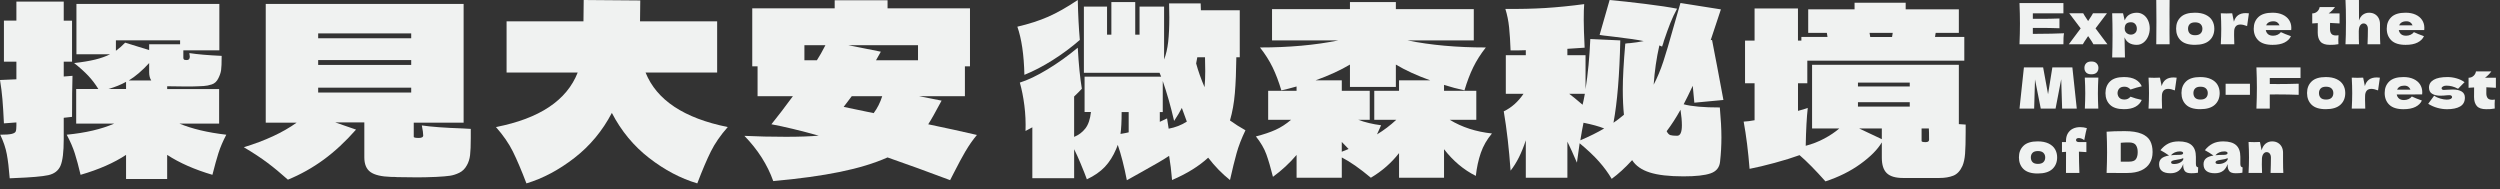
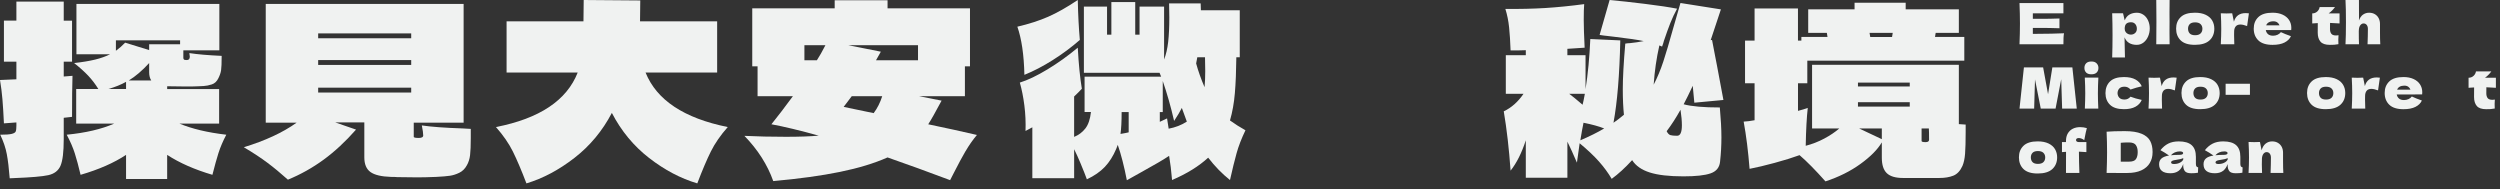
<svg xmlns="http://www.w3.org/2000/svg" fill="none" height="100%" overflow="visible" preserveAspectRatio="none" style="display: block;" viewBox="0 0 317 24" width="100%">
  <rect x="0" y="0" width="317" height="24" fill="#333333" stroke="none" />
  <g clip-path="url(#clip0_0_5722)" id="/">
    <g id="Group">
      <g id="Group_2">
        <path d="M257.764 4.297C259.579 4.288 260.898 4.262 261.714 4.218C261.682 4.416 261.661 4.618 261.654 4.825C261.647 5.035 261.642 5.298 261.642 5.615H256.072C256.109 4.683 256.13 3.813 256.13 3C256.13 2.188 256.111 1.317 256.072 0.386H261.642V1.69H257.764V2.381C257.994 2.386 258.332 2.388 258.782 2.388C259.542 2.388 260.328 2.374 261.139 2.344V3.582C260.328 3.555 259.54 3.538 258.782 3.538C258.332 3.538 257.994 3.541 257.764 3.545V4.295V4.297Z" fill="#F0F2F1" id="Vector" />
-         <path d="M265.715 3.599L267.222 5.615H265.444C265.353 5.433 265.187 5.165 264.941 4.816L264.776 4.579C264.748 4.623 264.716 4.667 264.679 4.716C264.642 4.765 264.609 4.816 264.575 4.874C264.48 5.009 264.389 5.14 264.306 5.27C264.222 5.4 264.155 5.515 264.102 5.615H262.324L263.828 3.599L262.379 1.683H264.15C264.218 1.818 264.347 2.025 264.538 2.309L264.774 2.67L264.976 2.36C265.177 2.058 265.314 1.832 265.391 1.683H267.162L265.713 3.599H265.715Z" fill="#F0F2F1" id="Vector_2" />
        <path d="M271.801 1.878C272.049 2.055 272.243 2.297 272.38 2.602C272.517 2.907 272.589 3.243 272.589 3.606C272.589 3.969 272.519 4.306 272.38 4.625C272.241 4.944 272.046 5.2 271.796 5.396C271.546 5.589 271.26 5.687 270.938 5.687C270.565 5.687 270.247 5.61 269.981 5.454C269.717 5.298 269.517 5.056 269.39 4.73C269.39 5.002 269.399 5.442 269.417 6.048C269.436 6.634 269.445 7.046 269.445 7.286H267.825C267.853 6.394 267.869 5.461 267.869 4.486C267.869 3.51 267.855 2.577 267.825 1.685H269.202L269.411 2.586C269.545 2.251 269.744 2.004 270.013 1.848C270.28 1.692 270.595 1.615 270.959 1.615C271.27 1.615 271.55 1.704 271.798 1.881L271.801 1.878ZM270.736 4.185C270.883 4.048 270.954 3.869 270.954 3.65C270.954 3.405 270.887 3.205 270.753 3.052C270.618 2.898 270.437 2.821 270.208 2.821C269.946 2.821 269.747 2.884 269.612 3.012C269.478 3.14 269.411 3.352 269.411 3.65C269.411 3.817 269.455 3.959 269.54 4.071C269.626 4.183 269.728 4.264 269.849 4.316C269.969 4.367 270.083 4.39 270.192 4.39C270.407 4.39 270.588 4.323 270.732 4.185H270.736Z" fill="#F0F2F1" id="Vector_3" />
        <path d="M275.092 4.06C275.092 4.774 275.097 5.293 275.106 5.615H273.414L273.421 4.802C273.43 3.911 273.435 3.222 273.435 2.735C273.435 2.249 273.43 1.622 273.421 0.777L273.414 0H275.106C275.097 0.682 275.092 1.238 275.092 1.669C275.092 2.149 275.095 2.505 275.099 2.735C275.095 3.024 275.092 3.464 275.092 4.06Z" fill="#F0F2F1" id="Vector_4" />
        <path d="M276.509 5.121C276.124 4.744 275.931 4.248 275.931 3.634C275.931 3.019 276.124 2.547 276.509 2.172C276.893 1.797 277.494 1.611 278.312 1.611C278.861 1.611 279.323 1.702 279.691 1.881C280.062 2.06 280.336 2.302 280.512 2.607C280.688 2.912 280.776 3.254 280.776 3.634C280.776 4.253 280.572 4.749 280.164 5.123C279.756 5.498 279.137 5.684 278.312 5.684C277.487 5.684 276.893 5.496 276.509 5.119V5.121ZM279.035 4.239C279.188 4.09 279.265 3.892 279.265 3.641C279.265 3.406 279.188 3.212 279.035 3.061C278.882 2.91 278.65 2.835 278.34 2.835C278.029 2.835 277.802 2.91 277.658 3.059C277.515 3.208 277.443 3.401 277.443 3.643C277.443 3.885 277.515 4.092 277.658 4.241C277.802 4.39 278.029 4.465 278.34 4.465C278.65 4.465 278.882 4.39 279.035 4.241V4.239Z" fill="#F0F2F1" id="Vector_5" />
        <path d="M283.263 2.749C283.465 2.025 283.964 1.662 284.761 1.662C284.9 1.662 285.032 1.671 285.162 1.69L284.933 3.303C284.587 3.173 284.307 3.11 284.086 3.11C283.813 3.11 283.613 3.191 283.484 3.354C283.354 3.517 283.289 3.736 283.289 4.009V4.002L283.282 4.476C283.282 4.816 283.291 5.196 283.31 5.615H281.597C281.634 4.923 281.655 4.272 281.655 3.657C281.655 3.042 281.636 2.386 281.597 1.685C281.912 1.699 282.153 1.706 282.32 1.706C282.496 1.706 282.737 1.699 283.043 1.685L283.259 2.752L283.263 2.749Z" fill="#F0F2F1" id="Vector_6" />
        <path d="M289.638 3.815H287.302C287.341 4.027 287.434 4.197 287.584 4.33C287.735 4.462 287.948 4.528 288.227 4.528C288.428 4.528 288.616 4.488 288.792 4.409C288.968 4.33 289.11 4.218 289.216 4.074C289.536 4.232 289.963 4.402 290.491 4.586C290.343 4.921 290.074 5.189 289.685 5.389C289.295 5.589 288.788 5.687 288.162 5.687C287.348 5.687 286.748 5.498 286.358 5.121C285.969 4.744 285.774 4.248 285.774 3.634C285.774 3.019 285.966 2.547 286.354 2.172C286.741 1.797 287.343 1.611 288.159 1.611C288.646 1.611 289.07 1.692 289.427 1.855C289.787 2.018 290.06 2.246 290.253 2.535C290.443 2.826 290.54 3.159 290.54 3.531C290.54 3.657 290.535 3.75 290.526 3.813H289.638V3.815ZM287.673 2.835C287.52 2.926 287.413 3.052 287.35 3.21H289.043C288.985 3.056 288.892 2.933 288.762 2.84C288.632 2.747 288.465 2.7 288.259 2.7C288.02 2.7 287.823 2.747 287.67 2.838L287.673 2.835Z" fill="#F0F2F1" id="Vector_7" />
        <path d="M296.655 2.973C296.215 2.945 295.814 2.921 295.45 2.907L295.443 3.671C295.443 3.929 295.499 4.132 295.612 4.279C295.724 4.425 295.923 4.497 296.21 4.497C296.319 4.497 296.426 4.488 296.526 4.469C296.507 4.646 296.498 4.828 296.498 5.009C296.498 5.096 296.502 5.293 296.512 5.601C296.301 5.64 296.125 5.664 295.981 5.673C295.837 5.682 295.652 5.687 295.422 5.687C294.863 5.687 294.467 5.552 294.235 5.279C294.003 5.009 293.888 4.63 293.888 4.146L293.895 2.928C293.67 2.938 293.436 2.952 293.192 2.973V1.699C293.44 1.699 293.651 1.62 293.823 1.462C293.994 1.304 294.096 1.115 294.131 0.894H296.081C295.837 1.229 295.566 1.499 295.271 1.699H296.655V2.973Z" fill="#F0F2F1" id="Vector_8" />
        <path d="M300.205 5.615C300.232 4.909 300.249 4.26 300.249 3.664C300.249 3.452 300.198 3.285 300.096 3.159C299.994 3.033 299.861 2.973 299.704 2.973C299.537 2.973 299.393 3.054 299.277 3.217C299.161 3.38 299.101 3.603 299.101 3.887L299.094 3.873C299.094 4.656 299.103 5.238 299.122 5.615H297.409C297.446 4.923 297.467 3.988 297.467 2.807C297.467 1.627 297.448 0.691 297.409 0H299.115L299.122 2.218L299.115 2.6C299.231 2.265 299.4 2.016 299.627 1.855C299.855 1.695 300.112 1.613 300.397 1.613C300.682 1.613 300.932 1.676 301.143 1.804C301.354 1.932 301.512 2.102 301.621 2.318C301.73 2.535 301.783 2.777 301.783 3.045V4.081C301.783 4.718 301.795 5.231 301.82 5.615H300.207H300.205Z" fill="#F0F2F1" id="Vector_9" />
-         <path d="M306.505 3.815H304.168C304.208 4.027 304.301 4.197 304.451 4.33C304.602 4.462 304.815 4.528 305.093 4.528C305.295 4.528 305.483 4.488 305.659 4.409C305.835 4.33 305.977 4.218 306.083 4.074C306.403 4.232 306.83 4.402 307.358 4.586C307.21 4.921 306.941 5.189 306.552 5.389C306.162 5.589 305.654 5.687 305.029 5.687C304.215 5.687 303.614 5.498 303.225 5.121C302.836 4.744 302.641 4.248 302.641 3.634C302.641 3.019 302.833 2.547 303.22 2.172C303.607 1.797 304.21 1.611 305.026 1.611C305.513 1.611 305.937 1.692 306.294 1.855C306.654 2.018 306.927 2.246 307.119 2.535C307.31 2.826 307.407 3.159 307.407 3.531C307.407 3.657 307.402 3.75 307.393 3.813H306.505V3.815ZM304.542 2.835C304.389 2.926 304.282 3.052 304.219 3.21H305.912C305.854 3.056 305.761 2.933 305.631 2.84C305.501 2.747 305.335 2.7 305.128 2.7C304.889 2.7 304.692 2.747 304.539 2.838L304.542 2.835Z" fill="#F0F2F1" id="Vector_10" />
        <path d="M262.776 8.545L263.335 13.771H261.478L261.362 10.042L260.646 13.771H258.768L258.038 10.07L257.931 13.771H256.074L256.633 8.545H259.069L259.693 11.951L260.238 8.545H262.776Z" fill="#F0F2F1" id="Vector_11" />
        <path d="M264.521 9.195C264.375 9.046 264.303 8.853 264.303 8.61C264.303 8.368 264.375 8.182 264.521 8.028C264.667 7.875 264.89 7.798 265.191 7.798C265.493 7.798 265.699 7.877 265.852 8.033C266.005 8.189 266.081 8.382 266.081 8.613C266.081 8.843 266.007 9.048 265.859 9.197C265.711 9.346 265.488 9.421 265.191 9.421C264.895 9.421 264.667 9.346 264.521 9.197V9.195ZM264.359 13.774C264.392 13.001 264.41 12.363 264.41 11.858C264.41 11.257 264.392 10.587 264.352 9.842H266.072C266.033 10.556 266.014 11.229 266.014 11.858C266.014 12.386 266.03 13.024 266.065 13.774H264.359Z" fill="#F0F2F1" id="Vector_12" />
        <path d="M268.736 12.398C268.882 12.547 269.097 12.621 269.385 12.621C269.542 12.621 269.684 12.591 269.807 12.531C269.932 12.47 270.045 12.382 270.15 12.261C270.555 12.419 271.031 12.556 271.575 12.67C271.418 13.04 271.151 13.329 270.776 13.534C270.4 13.741 269.913 13.843 269.318 13.843C268.52 13.843 267.929 13.657 267.547 13.282C267.164 12.908 266.974 12.416 266.974 11.807C266.974 11.197 267.164 10.706 267.547 10.331C267.929 9.956 268.52 9.77 269.318 9.77C269.916 9.77 270.4 9.872 270.776 10.079C271.151 10.287 271.418 10.573 271.575 10.943C271.151 11.034 270.674 11.171 270.15 11.353C270.045 11.232 269.93 11.143 269.807 11.083C269.684 11.022 269.542 10.992 269.385 10.992C269.097 10.992 268.882 11.066 268.736 11.215C268.59 11.364 268.513 11.56 268.502 11.807C268.511 12.051 268.59 12.249 268.736 12.398Z" fill="#F0F2F1" id="Vector_13" />
        <path d="M274.102 10.908C274.304 10.184 274.802 9.821 275.6 9.821C275.739 9.821 275.871 9.83 276.001 9.849L275.771 11.462C275.426 11.332 275.145 11.269 274.925 11.269C274.652 11.269 274.452 11.35 274.322 11.513C274.193 11.676 274.128 11.895 274.128 12.168V12.161L274.121 12.635C274.121 12.975 274.13 13.355 274.149 13.774H272.435C272.473 13.082 272.493 12.431 272.493 11.816C272.493 11.201 272.475 10.545 272.435 9.844C272.751 9.858 272.992 9.865 273.159 9.865C273.335 9.865 273.576 9.858 273.882 9.844L274.098 10.911L274.102 10.908Z" fill="#F0F2F1" id="Vector_14" />
        <path d="M277.188 13.28C276.803 12.903 276.61 12.407 276.61 11.793C276.61 11.178 276.803 10.706 277.188 10.331C277.572 9.956 278.173 9.77 278.991 9.77C279.541 9.77 280.002 9.861 280.37 10.04C280.741 10.219 281.015 10.461 281.191 10.766C281.367 11.071 281.455 11.413 281.455 11.793C281.455 12.412 281.251 12.908 280.843 13.282C280.435 13.657 279.816 13.843 278.991 13.843C278.166 13.843 277.572 13.655 277.188 13.278V13.28ZM279.717 12.398C279.87 12.249 279.946 12.051 279.946 11.8C279.946 11.565 279.87 11.371 279.717 11.22C279.564 11.069 279.332 10.994 279.021 10.994C278.711 10.994 278.483 11.069 278.34 11.218C278.196 11.367 278.124 11.56 278.124 11.802C278.124 12.044 278.196 12.251 278.34 12.4C278.483 12.549 278.711 12.624 279.021 12.624C279.332 12.624 279.564 12.549 279.717 12.4V12.398Z" fill="#F0F2F1" id="Vector_15" />
        <path d="M285.292 12.023H282.209V10.62H285.292V12.023Z" fill="#F0F2F1" id="Vector_16" />
-         <path d="M291.708 9.893H287.809V10.65C288.053 10.654 288.419 10.657 288.906 10.657C289.747 10.657 290.603 10.643 291.472 10.613V12.023C290.603 11.991 289.685 11.972 288.718 11.972C288.317 11.972 288.013 11.974 287.807 11.979V13.771H286.115C286.152 12.84 286.173 11.97 286.173 11.157C286.173 10.345 286.154 9.474 286.115 8.543H291.706V9.889L291.708 9.893Z" fill="#F0F2F1" id="Vector_17" />
        <path d="M293.111 13.28C292.726 12.903 292.534 12.407 292.534 11.793C292.534 11.178 292.726 10.706 293.111 10.331C293.496 9.956 294.096 9.77 294.915 9.77C295.464 9.77 295.925 9.861 296.294 10.04C296.665 10.219 296.938 10.461 297.114 10.766C297.291 11.071 297.379 11.413 297.379 11.793C297.379 12.412 297.175 12.908 296.767 13.282C296.359 13.657 295.74 13.843 294.915 13.843C294.089 13.843 293.496 13.655 293.111 13.278V13.28ZM295.638 12.398C295.791 12.249 295.867 12.051 295.867 11.8C295.867 11.565 295.791 11.371 295.638 11.22C295.485 11.069 295.253 10.994 294.942 10.994C294.632 10.994 294.405 11.069 294.261 11.218C294.117 11.367 294.045 11.56 294.045 11.802C294.045 12.044 294.117 12.251 294.261 12.4C294.405 12.549 294.632 12.624 294.942 12.624C295.253 12.624 295.485 12.549 295.638 12.4V12.398Z" fill="#F0F2F1" id="Vector_18" />
        <path d="M299.868 10.908C300.07 10.184 300.568 9.821 301.366 9.821C301.505 9.821 301.637 9.83 301.767 9.849L301.537 11.462C301.192 11.332 300.911 11.269 300.691 11.269C300.418 11.269 300.218 11.35 300.089 11.513C299.959 11.676 299.894 11.895 299.894 12.168V12.161L299.887 12.635C299.887 12.975 299.896 13.355 299.915 13.774H298.202C298.239 13.082 298.26 12.431 298.26 11.816C298.26 11.201 298.241 10.545 298.202 9.844C298.517 9.858 298.758 9.865 298.925 9.865C299.101 9.865 299.342 9.858 299.648 9.844L299.864 10.911L299.868 10.908Z" fill="#F0F2F1" id="Vector_19" />
        <path d="M306.241 11.974H303.904C303.944 12.186 304.036 12.356 304.187 12.489C304.338 12.621 304.551 12.687 304.829 12.687C305.031 12.687 305.219 12.647 305.395 12.568C305.571 12.489 305.712 12.377 305.819 12.233C306.139 12.391 306.565 12.561 307.094 12.745C306.946 13.08 306.677 13.348 306.287 13.548C305.898 13.748 305.39 13.846 304.764 13.846C303.951 13.846 303.35 13.657 302.961 13.28C302.571 12.903 302.377 12.407 302.377 11.793C302.377 11.178 302.569 10.706 302.956 10.331C303.343 9.956 303.946 9.77 304.762 9.77C305.249 9.77 305.673 9.851 306.03 10.014C306.389 10.177 306.663 10.405 306.855 10.694C307.045 10.985 307.143 11.318 307.143 11.69C307.143 11.816 307.138 11.909 307.129 11.972H306.241V11.974ZM304.277 10.994C304.124 11.085 304.018 11.211 303.955 11.369H305.647C305.589 11.215 305.497 11.092 305.367 10.999C305.237 10.906 305.07 10.859 304.864 10.859C304.625 10.859 304.428 10.906 304.275 10.996L304.277 10.994Z" fill="#F0F2F1" id="Vector_20" />
-         <path d="M309.062 13.676C308.649 13.564 308.26 13.392 307.896 13.161L308.649 12.133C308.87 12.291 309.134 12.414 309.444 12.503C309.755 12.591 310.024 12.635 310.247 12.635C310.469 12.635 310.627 12.605 310.745 12.544C310.861 12.484 310.921 12.407 310.921 12.312C310.921 12.235 310.893 12.174 310.835 12.133C310.777 12.091 310.699 12.067 310.599 12.067C310.536 12.067 310.467 12.07 310.388 12.074C310.309 12.079 310.247 12.084 310.198 12.088C309.95 12.116 309.693 12.133 309.431 12.133C309.006 12.133 308.661 12.053 308.394 11.89C308.13 11.73 307.996 11.467 307.996 11.101C307.996 10.68 308.195 10.352 308.591 10.119C308.988 9.886 309.572 9.77 310.342 9.77C310.719 9.77 311.1 9.823 311.484 9.933C311.869 10.04 312.21 10.203 312.507 10.419L311.681 11.255C311.41 11.111 311.155 11.008 310.919 10.95C310.682 10.889 310.444 10.859 310.205 10.859C310.038 10.859 309.894 10.892 309.774 10.959C309.653 11.027 309.595 11.104 309.595 11.19C309.595 11.257 309.621 11.311 309.672 11.348C309.723 11.388 309.788 11.406 309.869 11.406C309.95 11.406 310.061 11.399 310.205 11.385C310.553 11.362 310.814 11.35 310.986 11.35C311.482 11.35 311.867 11.434 312.14 11.602C312.412 11.769 312.548 12.025 312.548 12.372C312.548 12.891 312.347 13.266 311.946 13.499C311.545 13.732 310.991 13.848 310.284 13.848C309.883 13.848 309.475 13.792 309.062 13.678V13.676Z" fill="#F0F2F1" id="Vector_21" />
        <path d="M316.478 11.132C316.037 11.104 315.636 11.08 315.272 11.066L315.265 11.83C315.265 12.088 315.321 12.291 315.435 12.438C315.546 12.584 315.745 12.656 316.033 12.656C316.142 12.656 316.248 12.647 316.348 12.628C316.329 12.805 316.32 12.987 316.32 13.168C316.32 13.255 316.325 13.452 316.334 13.76C316.123 13.799 315.947 13.822 315.803 13.832C315.659 13.841 315.474 13.846 315.244 13.846C314.686 13.846 314.289 13.711 314.058 13.438C313.826 13.168 313.71 12.789 313.71 12.305L313.717 11.087C313.492 11.097 313.258 11.111 313.014 11.132V9.858C313.262 9.858 313.473 9.779 313.645 9.621C313.816 9.463 313.918 9.274 313.953 9.053H315.903C315.659 9.388 315.388 9.658 315.094 9.858H316.478V11.132Z" fill="#F0F2F1" id="Vector_22" />
        <path d="M256.577 21.437C256.192 21.059 256 20.564 256 19.949C256 19.335 256.192 18.862 256.577 18.487C256.962 18.113 257.562 17.926 258.381 17.926C258.93 17.926 259.391 18.017 259.76 18.196C260.131 18.376 260.404 18.618 260.581 18.923C260.757 19.227 260.845 19.57 260.845 19.949C260.845 20.568 260.641 21.064 260.233 21.439C259.825 21.814 259.206 22 258.381 22C257.555 22 256.962 21.811 256.577 21.434V21.437ZM259.104 20.557C259.257 20.408 259.333 20.21 259.333 19.959C259.333 19.723 259.257 19.53 259.104 19.379C258.951 19.227 258.719 19.153 258.409 19.153C258.098 19.153 257.871 19.227 257.727 19.377C257.583 19.526 257.511 19.719 257.511 19.961C257.511 20.203 257.583 20.41 257.727 20.559C257.871 20.708 258.098 20.782 258.409 20.782C258.719 20.782 258.951 20.708 259.104 20.559V20.557Z" fill="#F0F2F1" id="Vector_23" />
        <path d="M263.242 17.763C263.242 17.84 263.274 17.901 263.339 17.947C263.404 17.994 263.495 18.015 263.608 18.015H264.554V19.288C264.158 19.255 263.842 19.235 263.608 19.23C263.613 20.121 263.631 21.022 263.666 21.93H261.967C261.972 21.364 261.974 20.471 261.974 19.253C261.874 19.258 261.7 19.269 261.457 19.288V18.015H261.967V17.877C261.967 17.503 262.043 17.184 262.196 16.921C262.349 16.658 262.56 16.457 262.832 16.322C263.103 16.187 263.411 16.12 263.759 16.12C264.042 16.12 264.324 16.162 264.612 16.243C264.517 16.595 264.42 17.032 264.324 17.561L264.28 17.777C264.176 17.686 264.06 17.617 263.933 17.572C263.805 17.526 263.689 17.505 263.585 17.505C263.499 17.505 263.427 17.519 263.369 17.549C263.311 17.579 263.274 17.619 263.254 17.672C263.244 17.696 263.24 17.728 263.24 17.766L263.242 17.763Z" fill="#F0F2F1" id="Vector_24" />
        <path d="M271.543 16.953C272.065 17.172 272.429 17.475 272.637 17.861C272.846 18.248 272.948 18.722 272.948 19.283C272.948 19.844 272.827 20.282 272.589 20.68C272.35 21.078 271.991 21.388 271.513 21.604C271.035 21.823 270.447 21.933 269.749 21.933H268.451C268.01 21.933 267.568 21.93 267.118 21.925C267.155 20.98 267.176 20.101 267.176 19.283C267.176 18.466 267.157 17.596 267.118 16.7C267.686 16.651 268.451 16.627 269.413 16.627C270.312 16.627 271.022 16.737 271.541 16.956L271.543 16.953ZM269.951 20.498C270.396 20.498 270.692 20.392 270.838 20.175C270.987 19.959 271.061 19.66 271.061 19.283C271.061 18.906 270.984 18.625 270.829 18.399C270.674 18.173 270.382 18.061 269.951 18.061C269.487 18.061 269.139 18.075 268.912 18.106V20.503H269.951V20.498Z" fill="#F0F2F1" id="Vector_25" />
        <path d="M278.439 20.736C278.439 20.899 278.458 21.015 278.497 21.081C278.534 21.148 278.611 21.197 278.727 21.225L278.699 21.902C278.546 21.926 278.414 21.942 278.3 21.953C278.187 21.963 278.038 21.968 277.853 21.968C277.443 21.968 277.169 21.874 277.035 21.691C276.9 21.507 276.833 21.269 276.833 20.98V20.801C276.694 21.195 276.492 21.488 276.228 21.679C275.964 21.872 275.625 21.968 275.213 21.968C274.735 21.968 274.376 21.872 274.135 21.679C273.894 21.488 273.773 21.202 273.773 20.822C273.773 20.51 273.875 20.266 274.081 20.089C274.288 19.912 274.605 19.789 275.034 19.721C274.67 19.463 274.309 19.237 273.945 19.044C274.232 18.678 274.559 18.401 274.927 18.213C275.296 18.024 275.741 17.929 276.267 17.929C277.002 17.929 277.549 18.089 277.906 18.408C278.263 18.727 278.439 19.218 278.439 19.88V20.736ZM275.774 19.319C275.588 19.4 275.419 19.523 275.271 19.686C275.558 19.654 275.915 19.635 276.346 19.635C276.522 19.635 276.648 19.614 276.719 19.57C276.791 19.526 276.826 19.472 276.826 19.405C276.826 19.346 276.789 19.297 276.719 19.258C276.648 19.218 276.548 19.197 276.418 19.197C276.175 19.197 275.959 19.239 275.774 19.321V19.319ZM276.39 20.638C276.606 20.536 276.754 20.399 276.835 20.231V20.045C276.722 20.103 276.594 20.147 276.455 20.177C276.316 20.208 276.149 20.238 275.952 20.268L275.695 20.312C275.428 20.366 275.294 20.457 275.294 20.587C275.294 20.727 275.419 20.797 275.667 20.797C275.934 20.797 276.177 20.745 276.39 20.641V20.638Z" fill="#F0F2F1" id="Vector_26" />
        <path d="M284.075 20.736C284.075 20.899 284.093 21.015 284.133 21.081C284.17 21.148 284.246 21.197 284.362 21.225L284.335 21.902C284.182 21.926 284.049 21.942 283.936 21.953C283.822 21.963 283.674 21.968 283.488 21.968C283.078 21.968 282.805 21.874 282.67 21.691C282.536 21.507 282.468 21.269 282.468 20.98V20.801C282.329 21.195 282.128 21.488 281.863 21.679C281.599 21.872 281.261 21.968 280.848 21.968C280.371 21.968 280.011 21.872 279.77 21.679C279.529 21.488 279.409 21.202 279.409 20.822C279.409 20.51 279.51 20.266 279.717 20.089C279.923 19.912 280.241 19.789 280.67 19.721C280.306 19.463 279.944 19.237 279.58 19.044C279.867 18.678 280.194 18.401 280.563 18.213C280.932 18.024 281.377 17.929 281.903 17.929C282.638 17.929 283.185 18.089 283.542 18.408C283.899 18.727 284.075 19.218 284.075 19.88V20.736ZM281.407 19.319C281.221 19.4 281.052 19.523 280.904 19.686C281.191 19.654 281.548 19.635 281.979 19.635C282.155 19.635 282.281 19.614 282.353 19.57C282.424 19.526 282.459 19.472 282.459 19.405C282.459 19.346 282.422 19.297 282.353 19.258C282.281 19.218 282.181 19.197 282.051 19.197C281.808 19.197 281.592 19.239 281.407 19.321V19.319ZM282.023 20.638C282.239 20.536 282.387 20.399 282.468 20.231V20.045C282.355 20.103 282.227 20.147 282.088 20.177C281.949 20.208 281.782 20.238 281.585 20.268L281.328 20.312C281.061 20.366 280.927 20.457 280.927 20.587C280.927 20.727 281.052 20.797 281.3 20.797C281.567 20.797 281.81 20.745 282.023 20.641V20.638Z" fill="#F0F2F1" id="Vector_27" />
        <path d="M287.909 21.93C287.937 21.225 287.953 20.576 287.953 19.98C287.953 19.768 287.902 19.6 287.8 19.474C287.698 19.349 287.566 19.288 287.408 19.288C287.251 19.288 287.116 19.358 287.007 19.5C286.898 19.642 286.833 19.835 286.815 20.08C286.806 20.445 286.801 20.703 286.801 20.857C286.801 21.183 286.81 21.541 286.829 21.93H285.116C285.153 21.239 285.174 20.587 285.174 19.973C285.174 19.358 285.155 18.702 285.116 18.001C285.431 18.015 285.672 18.022 285.839 18.022C286.015 18.022 286.256 18.015 286.562 18.001L286.771 19.06C286.88 18.676 287.054 18.392 287.288 18.206C287.522 18.022 287.795 17.929 288.104 17.929C288.391 17.929 288.639 17.992 288.85 18.12C289.061 18.248 289.219 18.418 289.328 18.634C289.437 18.851 289.49 19.093 289.49 19.36V20.396C289.49 21.034 289.502 21.546 289.527 21.93H287.914H287.909Z" fill="#F0F2F1" id="Vector_28" />
      </g>
      <g id="Group_3">
        <path d="M133.479 7.624C132.241 8.406 131.045 9.026 129.893 9.49C129.836 6.944 129.537 4.91 129 3.385C130.48 3.038 131.779 2.619 132.903 2.126C134.026 1.634 135.28 0.925 136.663 0C136.7 1.852 136.788 3.539 136.922 5.063C135.865 5.988 134.719 6.842 133.479 7.624ZM157.923 16.52C157.423 17.562 157.047 18.531 156.799 19.428C156.548 20.324 156.271 21.457 155.963 22.828C154.965 22.037 154.042 21.092 153.197 19.993C152.025 21.073 150.5 22.017 148.617 22.828C148.521 21.671 148.395 20.648 148.244 19.761C147.591 20.205 146.39 20.909 144.642 21.872L142.885 22.854C142.54 21.079 142.155 19.584 141.733 18.37C141.656 18.602 141.588 18.774 141.531 18.891C141.146 19.799 140.667 20.554 140.091 21.163C139.514 21.77 138.756 22.296 137.815 22.739L137.498 21.9C137.421 21.708 137.259 21.306 137.008 20.699C136.757 20.092 136.489 19.498 136.201 18.92V22.594H130.9V16.142C130.708 16.257 130.42 16.412 130.036 16.606C130.073 15.526 130.027 14.451 129.891 13.38C129.756 12.309 129.563 11.34 129.314 10.472C130.313 10.163 131.476 9.609 132.799 8.81C134.125 8.01 135.412 7.087 136.661 6.048C136.775 8.149 136.949 9.885 137.179 11.254C136.891 11.563 136.564 11.89 136.199 12.236V17.357C136.775 17.125 137.25 16.769 137.626 16.286C138 15.804 138.235 15.109 138.332 14.204H137.525V9.719H147.232L147.03 9.227H137.437V0.837H140.374V4.396H140.922V0.258H143.947V4.396H144.495V0.837H147.606V7.549C147.854 6.913 148.028 6.165 148.125 5.308C148.222 4.449 148.27 3.422 148.27 2.228L148.241 0.435H152.245L152.274 1.303H157.201V7.262H156.768C156.748 9.037 156.687 10.55 156.581 11.804C156.476 13.058 156.269 14.215 155.961 15.274C156.575 15.718 157.228 16.133 157.92 16.517L157.923 16.52ZM143.116 16.78V14.206H142.223C142.223 15.402 142.175 16.328 142.078 16.983C142.54 16.906 142.885 16.84 143.116 16.78ZM150.491 15.42C150.337 15.034 150.126 14.455 149.857 13.685C149.627 14.148 149.299 14.698 148.877 15.334C148.455 13.502 147.973 11.815 147.437 10.271V14.206H147.063V15.449L147.984 15.014C148.004 15.188 148.07 15.621 148.186 16.317C149.031 16.162 149.8 15.864 150.491 15.42ZM152.824 9.028C152.824 8.275 152.813 7.688 152.795 7.264H151.817C151.74 7.611 151.691 7.871 151.671 8.046C151.94 9.03 152.296 10.033 152.738 11.055C152.795 10.439 152.824 9.763 152.824 9.03V9.028Z" fill="#F0F2F1" id="Vector_29" />
-         <path d="M183.822 15.188C185.378 16.133 187.164 16.712 189.18 16.924C188.547 17.677 188.076 18.496 187.768 19.383C187.461 20.271 187.25 21.245 187.135 22.305C185.598 21.534 184.255 20.406 183.103 18.92V22.536H177.399V19.412C176.438 20.646 175.249 21.689 173.826 22.536C172.423 21.36 171.194 20.503 170.139 19.962V22.536H164.407V19.644C163.523 20.686 162.524 21.611 161.41 22.422C161.122 21.265 160.842 20.315 160.574 19.571C160.306 18.829 159.864 18.072 159.248 17.299C160.227 17.05 161.058 16.769 161.74 16.46C162.421 16.151 163.079 15.727 163.712 15.188H160.803V11.514H164.404V10.965C163.597 11.196 162.953 11.36 162.474 11.457C162.146 10.357 161.777 9.384 161.366 8.536C160.952 7.688 160.42 6.849 159.767 6.019C163.455 6.019 166.768 5.721 169.706 5.122H161.293V1.159H171.174V0.263H176.995V1.159H186.876V5.122H178.463C181.401 5.721 184.714 6.019 188.402 6.019C187.749 6.849 187.217 7.688 186.803 8.536C186.39 9.384 186.02 10.357 185.695 11.457C184.811 11.265 183.947 11.033 183.103 10.764V11.517H187.195V15.191H183.824L183.822 15.188ZM177.052 15.188H174.257V11.514H177.397V10.183H181.344C179.633 9.567 178.184 8.9 176.995 8.187V11.022H171.174V8.187C169.983 8.9 168.534 9.567 166.825 10.183H170.139V11.514H173.683V15.188H172.214C173.098 15.517 174.068 15.747 175.123 15.882L174.604 17.039C175.469 16.517 176.284 15.902 177.054 15.186L177.052 15.188ZM170.137 19.24L171.001 18.893L170.137 17.997V19.24Z" fill="#F0F2F1" id="Vector_30" />
        <path d="M218.074 13.627C218.208 15.113 218.276 16.376 218.276 17.416C218.276 18.456 218.219 19.47 218.103 20.512C218.026 21.245 217.623 21.737 216.893 21.986C216.163 22.238 215.02 22.362 213.465 22.362C211.64 22.362 210.213 22.198 209.187 21.869C208.16 21.543 207.414 21.022 206.955 20.306C206.071 21.271 205.207 22.062 204.363 22.678C203.921 21.925 203.382 21.192 202.749 20.479C202.115 19.765 201.297 18.993 200.299 18.165L199.954 20.624C199.492 19.544 199.09 18.657 198.745 17.964V22.534H193.472V17.789C192.953 19.39 192.309 20.673 191.542 21.638C191.348 18.9 191.062 16.392 190.677 14.117C191.656 13.654 192.491 12.912 193.184 11.89H190.937V7.001H193.472V6.365C193.05 6.385 192.406 6.394 191.542 6.394C191.502 5.277 191.44 4.301 191.355 3.473C191.269 2.645 191.111 1.863 190.88 1.13C192.722 1.15 194.418 1.111 195.963 1.016C197.509 0.918 199.147 0.755 200.875 0.523C200.836 0.947 200.818 1.623 200.818 2.548C200.818 3.338 200.856 4.506 200.932 6.047L198.743 6.191V7.001H201.047V11.311C201.355 9.344 201.555 7.222 201.651 4.948L205.453 5.122C205.356 9.521 205.068 13 204.589 15.566C204.991 15.296 205.433 14.959 205.915 14.552C205.818 13.627 205.77 12.548 205.77 11.313C205.77 9.887 205.875 7.957 206.086 5.529C206.317 5.491 206.509 5.471 206.662 5.471C207.258 5.414 207.843 5.325 208.419 5.211C207.729 5.056 206.48 4.873 204.675 4.661C204.407 4.623 204.118 4.588 203.811 4.559C203.503 4.531 203.177 4.486 202.83 4.429L204.099 0.002C205.385 0.117 206.889 0.283 208.606 0.495C210.326 0.706 211.673 0.91 212.654 1.102C212.326 1.7 212.045 2.303 211.803 2.91C211.563 3.517 211.289 4.274 210.983 5.182C210.943 5.356 210.869 5.597 210.752 5.906L210.407 5.76C210.042 7.361 209.802 9.019 209.686 10.737C210.165 9.812 210.578 8.818 210.924 7.756C211.269 6.697 211.673 5.337 212.133 3.678C212.652 1.866 212.968 0.766 213.083 0.38L218.21 1.19L216.913 5.096L217.087 5.067C217.221 5.78 217.342 6.407 217.447 6.948C217.553 7.489 217.643 7.962 217.722 8.366C218.03 9.947 218.298 11.384 218.529 12.676L214.842 13.022L214.64 10.881C214.198 11.826 213.813 12.607 213.487 13.223C214.486 13.493 216.014 13.627 218.067 13.627H218.074ZM198.973 11.892C199.338 12.161 199.906 12.625 200.673 13.281C200.75 12.972 200.847 12.51 200.961 11.892H198.973ZM203.41 16.288C202.738 16.018 201.865 15.778 200.79 15.564C200.675 16.105 200.539 16.846 200.387 17.791C201.559 17.29 202.566 16.789 203.413 16.288H203.41ZM213.263 15.884C213.263 15.345 213.206 14.687 213.089 13.916C212.533 14.919 211.946 15.826 211.333 16.637C211.467 16.906 211.621 17.072 211.794 17.129C211.968 17.186 212.256 17.215 212.658 17.215C213.061 17.215 213.263 16.771 213.263 15.884Z" fill="#F0F2F1" id="Vector_31" />
        <path d="M249.246 16.694C249.246 17.909 249.222 18.836 249.173 19.472C249.125 20.108 249.015 20.629 248.841 21.035C248.553 21.671 248.164 22.086 247.674 22.278C247.183 22.47 246.603 22.567 245.93 22.567H241.293C240.352 22.567 239.67 22.364 239.248 21.96C238.826 21.556 238.615 20.9 238.615 19.993V18.054C238.076 18.962 237.175 19.871 235.906 20.788C234.64 21.704 233.16 22.442 231.469 23C230.202 21.574 229.107 20.465 228.184 19.673C227.28 20.002 226.225 20.328 225.016 20.655C223.806 20.984 222.749 21.234 221.847 21.408C221.673 19.209 221.425 17.213 221.097 15.42C221.52 15.4 221.981 15.343 222.48 15.246V10.558H221.271V5.149H222.48V1.071H227.982V5.149H228.415V4.685H231.728L231.643 4.164H229.281V1.184H235.158V0.345H241.64V1.184H248.382V4.164H245.444L245.359 4.685H249.074V7.695H229.167V10.558H227.986V14.058C228.235 14.001 228.461 13.939 228.663 13.87C228.866 13.802 229.052 13.74 229.224 13.683C229.09 14.859 229.004 16.46 228.965 18.485C229.789 18.273 230.572 17.968 231.313 17.573C232.052 17.178 232.691 16.749 233.228 16.286H229.771V8.216H248.382V15.738C248.804 15.778 249.092 15.796 249.246 15.796V16.692V16.694ZM242.157 10.475H235.589V10.967H242.157V10.475ZM242.157 13.513V12.963H235.589V13.513H242.157ZM238.615 16.288H235.735L238.615 17.648V16.288ZM239.998 4.169H237.06L237.146 4.69H239.912L239.998 4.169ZM244.607 17.706C244.607 16.992 244.596 16.52 244.578 16.288H243.657V17.88C243.657 17.977 243.83 18.023 244.176 18.023C244.464 18.023 244.609 17.917 244.609 17.706H244.607Z" fill="#F0F2F1" id="Vector_32" />
      </g>
      <g id="Group_4">
        <path d="M8.081 14.935V17.669C8.081 19.276 7.944 20.393 7.671 21.02C7.398 21.647 6.881 22.043 6.12 22.211C5.358 22.377 3.933 22.5 1.845 22.579L1.231 22.609C1.133 21.355 1.012 20.336 0.864 19.552C0.718 18.767 0.44 17.944 0.03 17.082C0.712 17.082 1.195 17.048 1.478 16.979C1.762 16.91 1.932 16.808 1.991 16.671C2.049 16.534 2.079 16.289 2.079 15.936V15.524L0.498 15.642C0.44 14.408 0.376 13.384 0.307 12.57C0.238 11.757 0.136 10.949 0 10.144L2.079 10.056V7.821H0.498V2.616H2.079V0.207H8.081V2.618H9.135V7.821H8.081V9.702L9.193 9.614C9.154 10.771 9.135 12.506 9.135 14.818L8.081 14.936V14.935ZM27.711 19.373C27.486 20.078 27.228 21.011 26.934 22.166C24.67 21.5 22.757 20.657 21.196 19.638V22.696H15.984V19.638C14.442 20.657 12.519 21.5 10.217 22.166C9.963 21.089 9.719 20.182 9.485 19.447C9.251 18.712 8.91 17.923 8.459 17.081C10.86 16.846 12.87 16.376 14.491 15.669H9.661V11.289H12.472C12.1 10.681 11.676 10.123 11.199 9.613C10.72 9.104 10.12 8.565 9.398 7.996C10.452 7.878 11.34 7.731 12.063 7.555C12.784 7.378 13.419 7.154 13.966 6.878H9.692V0.5H27.814V6.38H23.247V7.321C23.247 7.42 23.271 7.493 23.32 7.541C23.369 7.591 23.49 7.615 23.687 7.615C23.94 7.615 24.067 7.468 24.067 7.173C24.067 7.115 24.047 6.967 24.009 6.732C25.024 6.889 26.39 7.007 28.107 7.085C28.107 7.986 28.082 8.595 28.034 8.908C27.985 9.222 27.873 9.554 27.697 9.907C27.502 10.319 27.223 10.584 26.863 10.701C26.502 10.819 26.161 10.888 25.837 10.907C25.515 10.927 25.305 10.937 25.208 10.937C24.876 10.957 24.331 10.967 23.569 10.967C22.67 10.967 21.9 10.958 21.256 10.937H21.198V11.29H27.785V15.671H22.749C24.35 16.337 26.331 16.808 28.693 17.082C28.264 17.905 27.936 18.67 27.712 19.375L27.711 19.373ZM15.984 10.377C15.36 10.731 14.609 11.034 13.729 11.289H15.984V10.377ZM14.697 5.115V6.438C15.126 6.126 15.516 5.781 15.868 5.409L18.913 6.35V5.615H22.836V5.115H14.697ZM19.177 10.201C19.001 9.927 18.913 9.583 18.913 9.171V7.995C18.035 8.956 17.175 9.69 16.336 10.199H19.175L19.177 10.201Z" fill="#F0F2F1" id="Vector_33" />
        <path d="M59.694 17.492C59.694 18.453 59.665 19.177 59.606 19.668C59.548 20.158 59.411 20.59 59.197 20.961C58.963 21.392 58.645 21.707 58.246 21.903C57.845 22.099 57.45 22.226 57.059 22.284C56.669 22.343 56.083 22.392 55.302 22.431C54.365 22.47 53.575 22.489 52.931 22.489L50.384 22.459C50.208 22.44 49.935 22.43 49.564 22.43C48.354 22.391 47.49 22.184 46.974 21.813C46.457 21.44 46.197 20.824 46.197 19.96V15.521H42.509L45.144 16.433C43.816 17.943 42.451 19.21 41.045 20.24C39.64 21.27 38.127 22.117 36.507 22.783C35.608 21.979 34.75 21.268 33.93 20.652C33.11 20.035 32.104 19.373 30.915 18.667C33.627 17.844 35.863 16.805 37.619 15.551H33.696V0.5H58.787V15.553H52.463V17.346C52.463 17.444 52.678 17.492 53.107 17.492C53.478 17.492 53.663 17.384 53.663 17.169C53.663 16.915 53.605 16.492 53.487 15.904C54.658 16.081 56.386 16.208 58.669 16.286L59.694 16.344V17.491V17.492ZM52.141 4.85V4.234H40.343V4.85H52.141ZM40.343 7.615V8.233H52.141V7.615H40.343ZM52.141 11.73V11.114H40.343V11.73H52.141Z" fill="#F0F2F1" id="Vector_34" />
        <path d="M81.858 9.201C83.263 12.69 86.737 14.993 92.28 16.109C91.362 17.148 90.65 18.178 90.143 19.197C89.635 20.216 89.059 21.569 88.416 23.254C86.308 22.627 84.272 21.554 82.311 20.035C80.35 18.516 78.773 16.609 77.584 14.316C76.393 16.59 74.811 18.491 72.841 20.02C70.869 21.548 68.839 22.627 66.751 23.254C66.108 21.569 65.531 20.216 65.024 19.197C64.516 18.178 63.803 17.149 62.887 16.109C68.41 15.032 71.865 12.729 73.251 9.201H64.234V2.704H73.983L74.013 0L81.186 0.058L81.156 2.704H90.934V9.201H81.858Z" fill="#F0F2F1" id="Vector_35" />
        <path d="M122.42 19.182C121.981 19.936 121.489 20.854 120.942 21.931L120.474 22.843C117.663 21.785 115.019 20.824 112.54 19.962C110.862 20.707 108.846 21.319 106.495 21.799C104.144 22.28 101.328 22.666 98.049 22.961C97.307 20.884 96.088 18.972 94.391 17.227C96.049 17.305 97.806 17.346 99.66 17.346C101.377 17.346 102.764 17.296 103.817 17.199C101.416 16.533 99.416 16.052 97.815 15.758C98.577 14.816 99.485 13.631 100.538 12.2H96.06V8.408H95.386V1.058H105.838V0.03H112.542V1.06H122.994V8.409H122.35V12.202H116.554L119.393 12.76C118.612 14.23 118.046 15.229 117.696 15.759C119.96 16.229 122.018 16.681 123.873 17.112C123.346 17.739 122.863 18.431 122.425 19.185L122.42 19.182ZM101.999 7.643H103.58C103.913 7.134 104.273 6.497 104.664 5.732H101.999V7.643ZM108.001 12.2L106.975 13.553L110.782 14.346C111.25 13.719 111.61 13.004 111.865 12.2H108.001ZM116.404 7.643V5.732H107.563L111.691 6.555L111.077 7.643H116.405H116.404Z" fill="#F0F2F1" id="Vector_36" />
      </g>
    </g>
  </g>
  <defs>
    <clipPath id="clip0_0_5722">
      <rect fill="white" height="24" width="317" />
    </clipPath>
  </defs>
</svg>